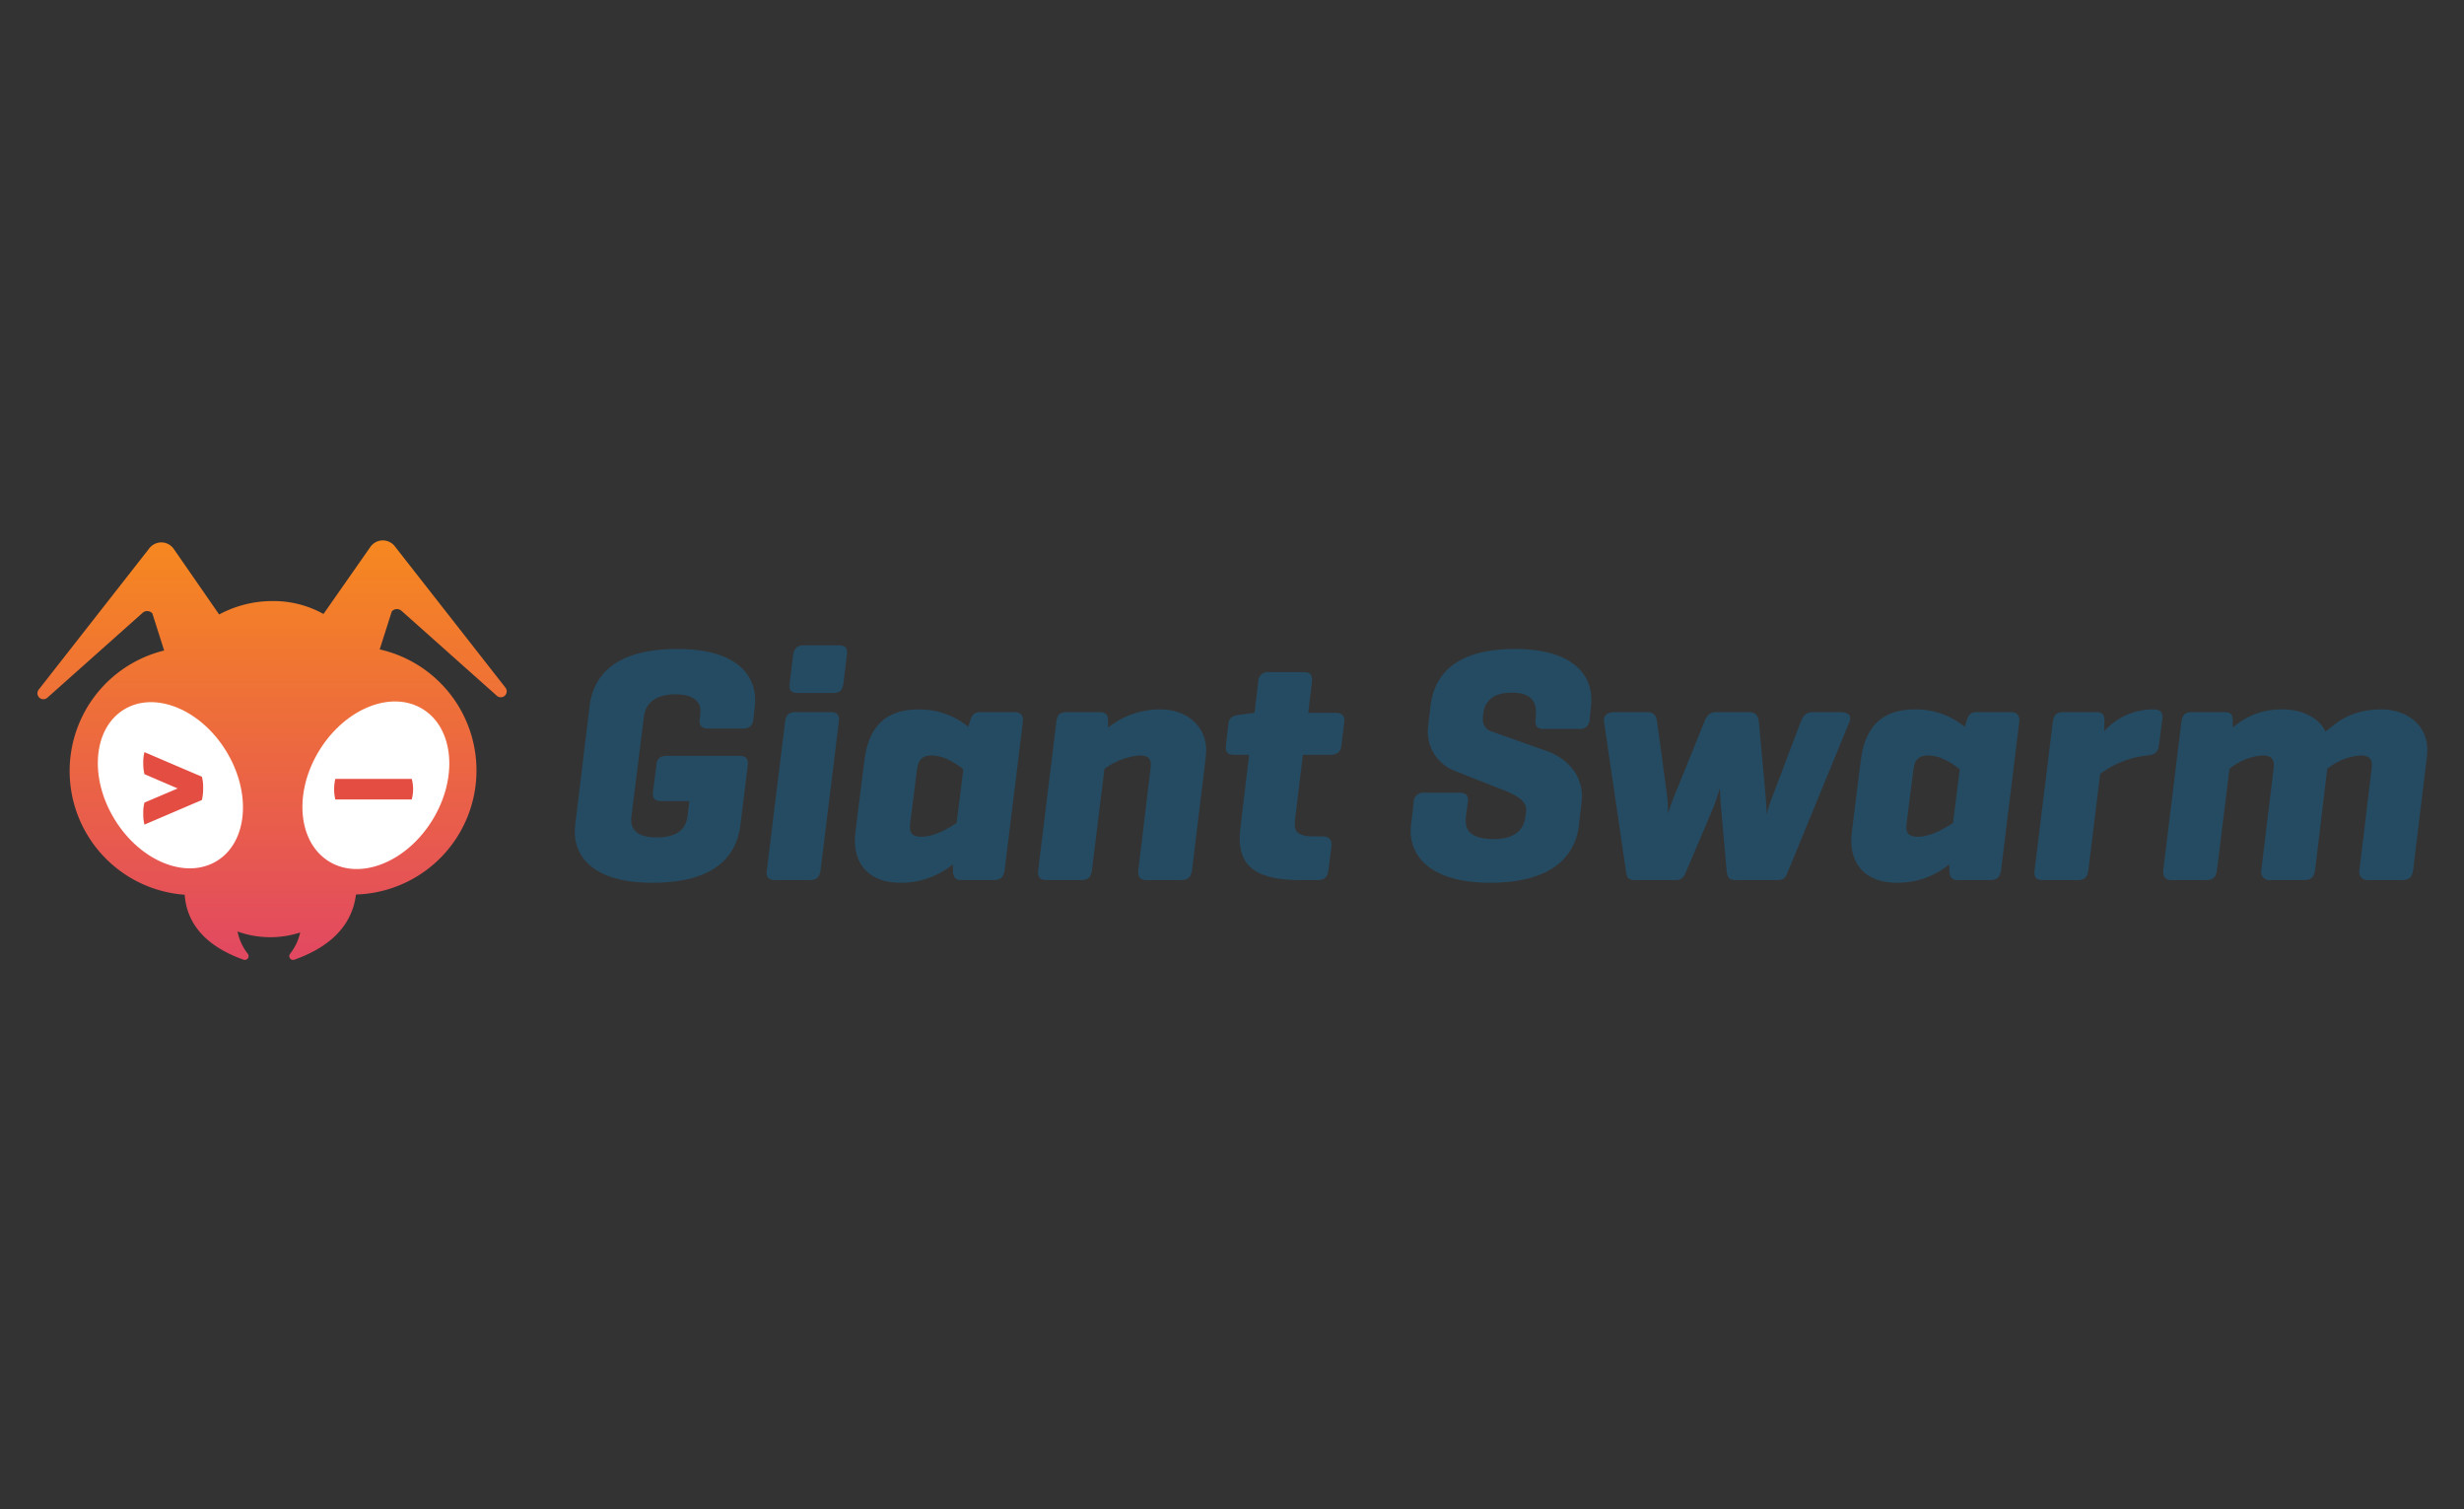
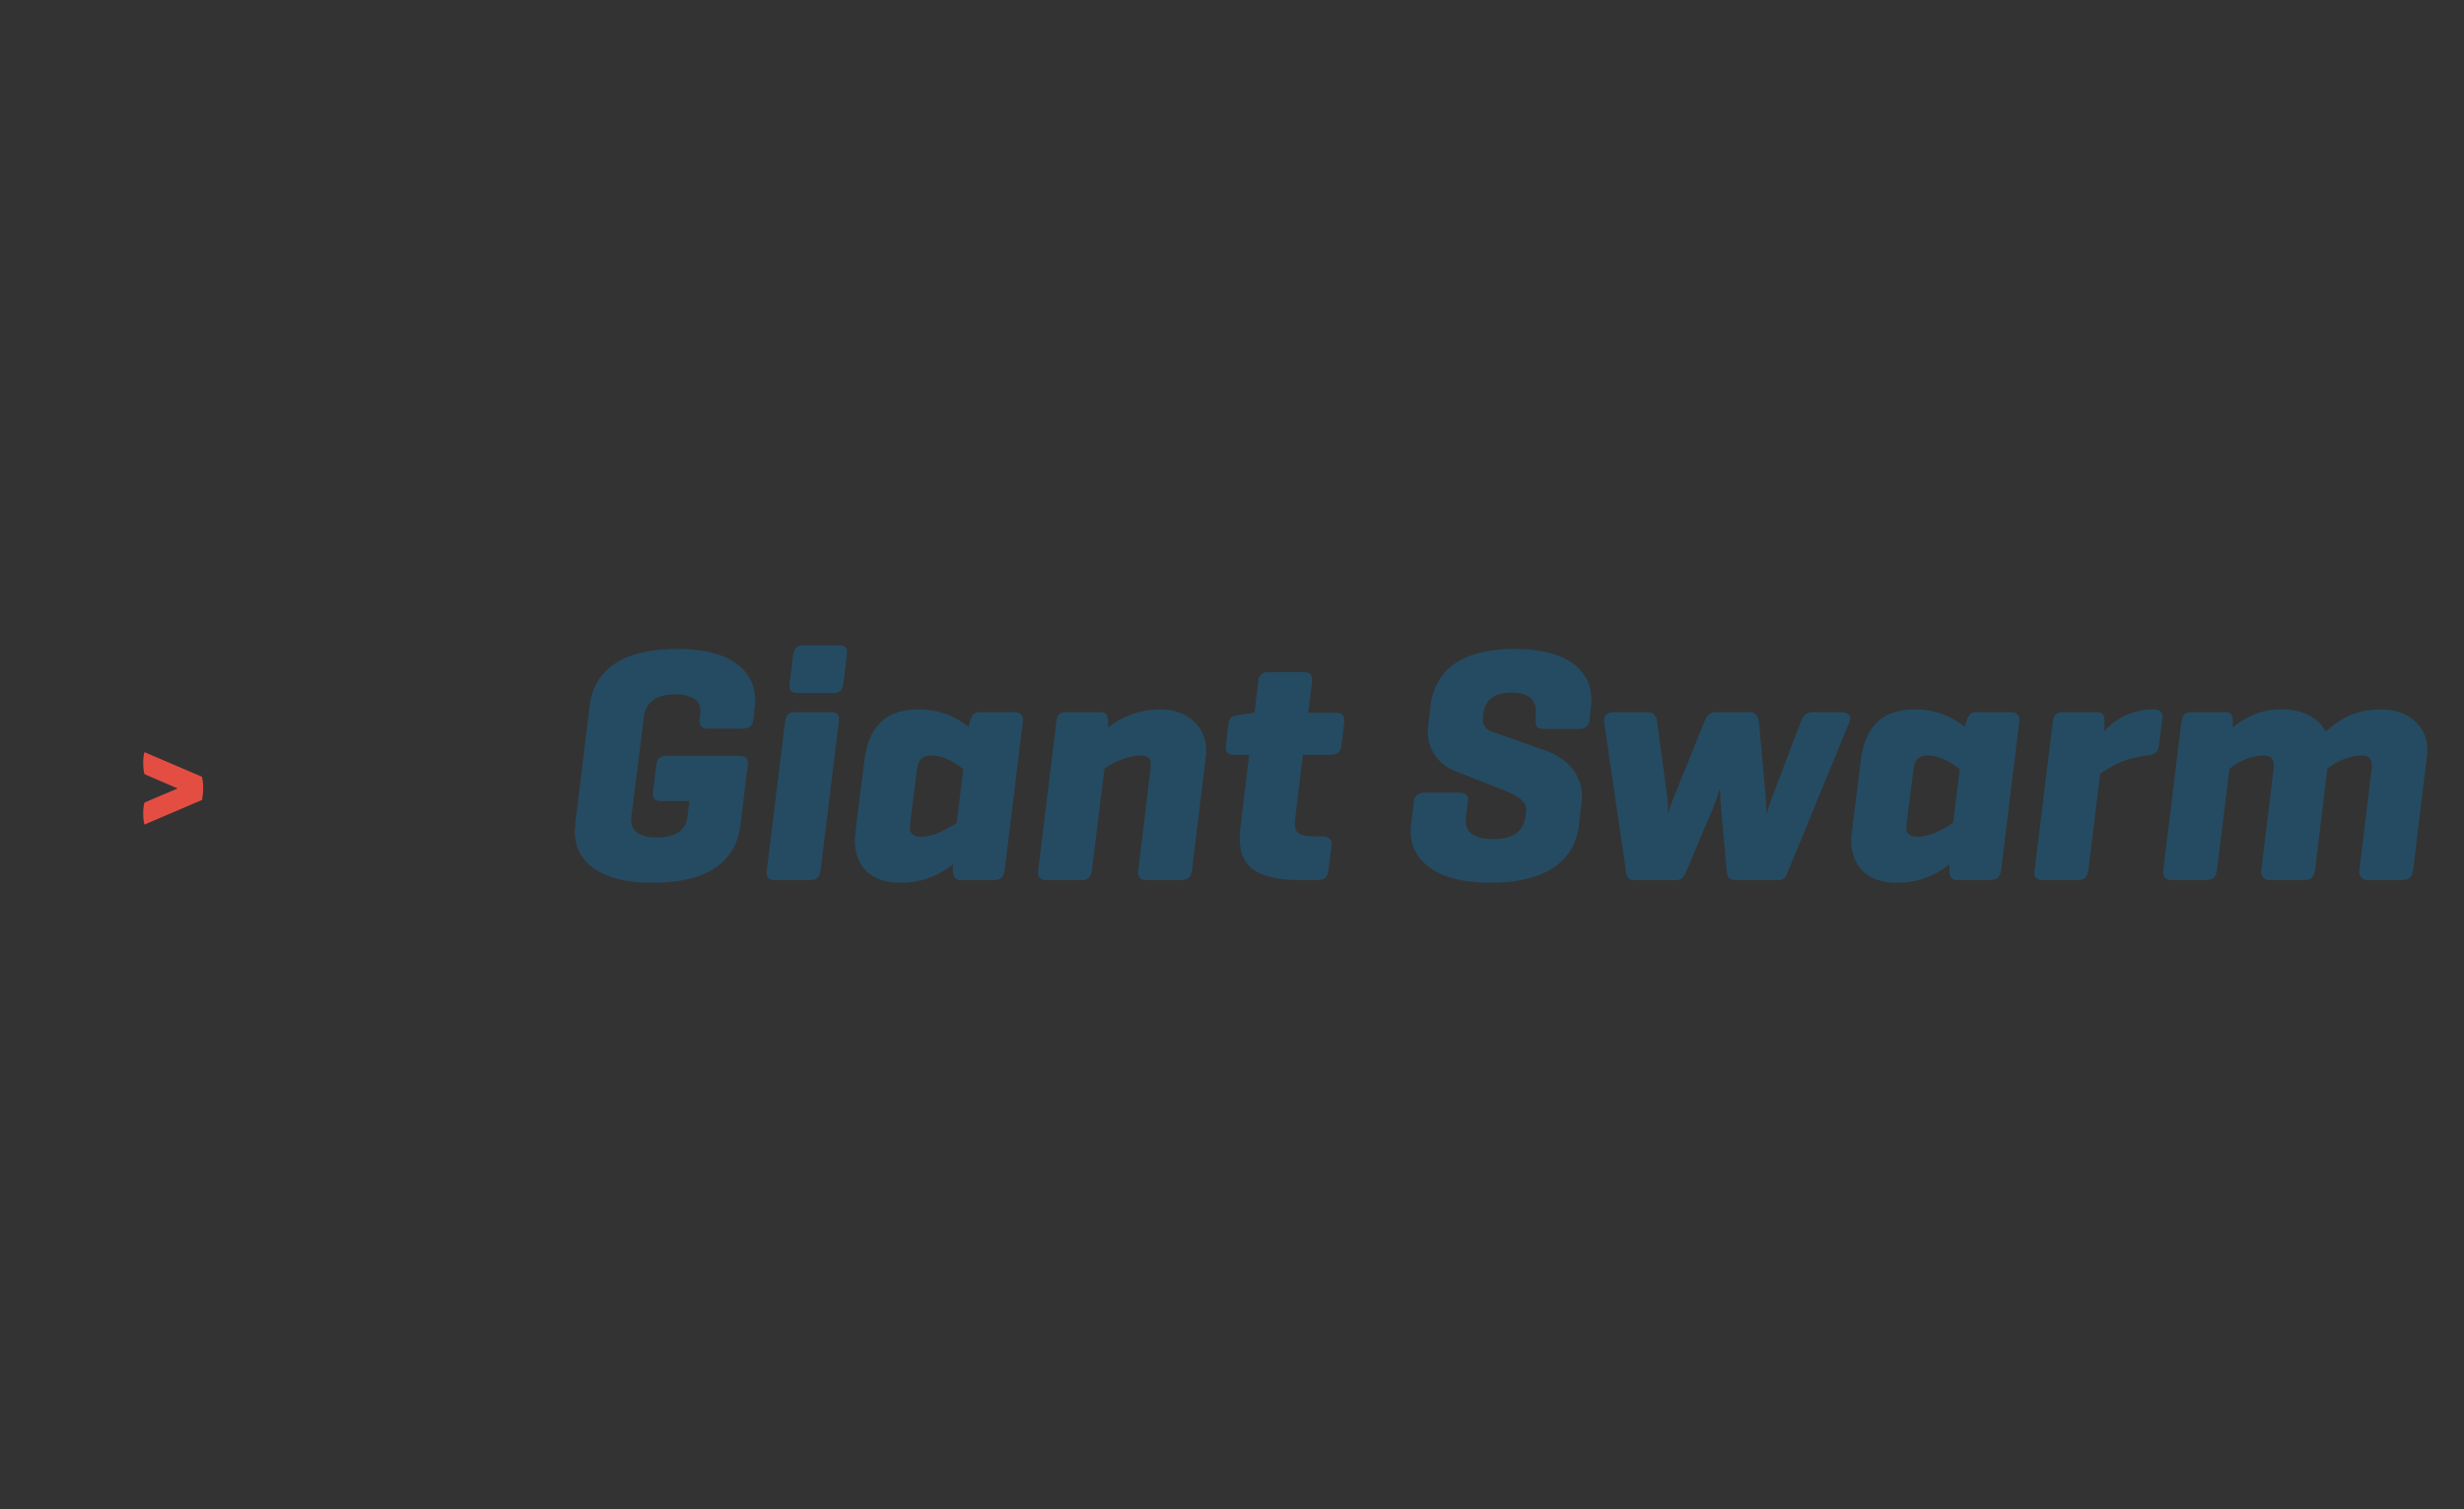
<svg xmlns="http://www.w3.org/2000/svg" id="Layer_1" data-name="Layer 1" viewBox="0 0 400 245">
  <rect x="0" y="0" width="400" height="245" fill="#333333" stroke="none" />
  <defs>
    <style>.cls-1{fill:url(#linear-gradient)}.cls-2{fill:#fff}.cls-3{fill:#e44e42}.cls-4{fill:#254b62}</style>
    <linearGradient id="linear-gradient" x1="44.167" y1="155.828" x2="44.167" y2="87.727" gradientUnits="userSpaceOnUse">
      <stop offset="0" stop-color="#e24861" />
      <stop offset="1" stop-color="#f6881f" />
    </linearGradient>
  </defs>
  <title>giant-swarm</title>
-   <path class="cls-1" d="M82.038 111.609L64.057 88.636a2.462 2.462 0 0 0-3.93.145L52.514 99.67a16.607 16.607 0 0 0-8.21-2.096 18.193 18.193 0 0 0-8.725 2.176l-7.373-10.644a2.462 2.462 0 0 0-3.93-.145l-17.98 22.973a.964.964 0 0 0 1.388 1.33l15.478-13.79a1.103 1.103 0 0 1 1.572.112l1.915 6.014a20.14 20.14 0 0 0 3.332 39.647c.277 3.86 2.489 8.028 9.561 10.543a.614.614 0 0 0 .688-.952 8.67 8.67 0 0 1-1.672-3.627 15.715 15.715 0 0 0 10.175.162 8.807 8.807 0 0 1-1.645 3.467.614.614 0 0 0 .687.952c7.136-2.524 9.537-6.714 10.012-10.586a20.144 20.144 0 0 0 3.852-39.786l1.96-6.158a1.103 1.103 0 0 1 1.573-.111l15.478 13.79a.964.964 0 0 0 1.388-1.331z" />
-   <ellipse class="cls-2" cx="27.663" cy="127.473" rx="10.618" ry="14.421" transform="rotate(-31.556 27.663 127.473)" />
  <path class="cls-3" d="M23.45 133.86a6.871 6.871 0 0 1-.194-1.816 6.162 6.162 0 0 1 .195-1.76l5.392-2.292-5.392-2.318a6.767 6.767 0 0 1-.195-1.789 6.264 6.264 0 0 1 .195-1.788l9.332 3.995a7.228 7.228 0 0 1 .196 1.844 8.744 8.744 0 0 1-.196 1.928z" />
-   <ellipse class="cls-2" cx="61.017" cy="127.473" rx="14.522" ry="10.782" transform="rotate(-58.444 61.017 127.473)" />
-   <path class="cls-3" d="M54.435 129.776a7.34 7.34 0 0 1 0-3.337h12.41a6.508 6.508 0 0 1 0 3.337z" />
  <path class="cls-4" d="M119.918 122.69c1.309 0 1.58.6 1.47 1.527l-1.197 9.761c-.602 4.687-3.763 9.322-14.287 9.322-9.268 0-12.594-3.98-12.594-8.286 0-.384.054-.983.11-1.473l2.289-18.865c.545-4.69 3.762-9.324 14.284-9.324 9.27 0 12.596 3.98 12.596 8.341 0 .328-.056.874-.11 1.473l-.163 1.473c-.109 1.145-.6 1.635-1.744 1.635h-5.617c-1.144 0-1.526-.654-1.362-1.635l.053-.381a5.565 5.565 0 0 0 .056-.874c0-1.8-1.582-2.671-4.09-2.671-2.616 0-4.744 1.036-5.07 3.545l-1.963 15.701a8.983 8.983 0 0 0-.109 1.092c0 2.016 1.526 2.888 4.144 2.888 2.944 0 4.743-1.036 5.016-3.543l.273-2.344h-4.473c-1.144 0-1.579-.49-1.417-1.582l.546-4.253c.108-1.145.654-1.526 1.799-1.526zM133.217 141.228c-.162 1.147-.6 1.637-1.744 1.637h-5.617c-1.144 0-1.526-.49-1.362-1.637l2.944-23.99c.109-1.145.599-1.635 1.746-1.635h5.615c1.144 0 1.526.49 1.364 1.635zm3.709-30.315c-.164 1.145-.601 1.582-1.746 1.582h-5.615c-1.144 0-1.528-.437-1.364-1.582l.546-4.525c.164-1.145.654-1.635 1.799-1.635h5.617c1.145 0 1.47.49 1.306 1.635zM154.697 140.303a13.286 13.286 0 0 1-8.505 2.997c-4.743 0-7.414-2.616-7.414-6.924 0-.437.054-.927.109-1.473l1.418-11.34c.654-5.18 3.052-8.397 8.83-8.397a12.44 12.44 0 0 1 8.071 2.835l.218-.763c.328-1.091.6-1.635 1.746-1.635h5.506c.818 0 1.526.382 1.364 1.635l-2.946 23.99c-.162 1.146-.654 1.637-1.8 1.637h-5.232c-.928 0-1.365-.437-1.365-1.637zm-6.923-6.762a5.545 5.545 0 0 0-.056.763c0 .819.273 1.526 1.91 1.526 2.072 0 4.415-1.417 5.67-2.236l1.09-8.722c-1.036-.82-3.053-2.237-5.125-2.237-1.963 0-2.236 1.2-2.4 2.292zM178.467 115.603c1.145 0 1.418.435 1.418 1.58v.927a13.503 13.503 0 0 1 8.505-2.944c4.308 0 7.416 2.727 7.416 6.653a12.733 12.733 0 0 1-.109 1.418l-2.18 17.99c-.164 1.147-.655 1.638-1.8 1.638h-5.508c-.927 0-1.581-.329-1.417-1.637l1.908-15.81a11.412 11.412 0 0 0 .11-1.256c0-1.09-.436-1.527-1.854-1.527a11.182 11.182 0 0 0-5.67 2.181l-2.019 16.412c-.162 1.146-.599 1.637-1.744 1.637h-5.616c-.981 0-1.527-.382-1.363-1.637l2.944-24.045c.109-1.145.6-1.58 1.746-1.58zM210.252 132.942a6.977 6.977 0 0 0-.055.925c0 1.364.874 1.91 3.163 1.91h1.309c1.198 0 1.582.654 1.47 1.635l-.49 3.871c-.164 1.145-.654 1.582-1.799 1.582h-2.726c-7.143 0-9.867-2.236-9.867-6.762 0-.546.053-1.145.108-1.743l1.418-11.833h-2.4c-1.198 0-1.471-.546-1.362-1.582l.381-3.325c.109-1.145.655-1.418 1.8-1.582l2.397-.326h.056l.599-4.963a1.566 1.566 0 0 1 1.799-1.635h5.617c1.144 0 1.417.6 1.309 1.635l-.602 4.963h4.417c1.2 0 1.529.599 1.418 1.526l-.435 3.707c-.109 1.145-.71 1.582-1.855 1.582h-4.416zM249.342 115.876v-.328c0-2.236-1.526-3.108-3.926-3.108-2.507 0-4.306.927-4.635 3.436l-.053.543v.329a1.97 1.97 0 0 0 1.471 2.016l8.778 3.108c3.545 1.254 5.834 3.98 5.834 7.36 0 .382-.053.764-.108 1.365l-.382 3.38c-.546 4.688-4.035 9.323-14.395 9.323-9.324 0-12.922-4.033-12.922-8.397a8.32 8.32 0 0 1 .109-1.362l.381-3.217a1.569 1.569 0 0 1 1.802-1.637h5.67c1.145 0 1.47.601 1.309 1.637l-.273 2.017a6.165 6.165 0 0 0-.056.983c0 2.125 1.908 2.888 4.526 2.888 2.67 0 4.743-.927 5.124-3.434l.111-.71a4.64 4.64 0 0 0 .054-.655c0-1.743-2.563-2.726-4.253-3.378l-7.47-2.946a6.825 6.825 0 0 1-4.252-6.325c0-.326.053-.816.109-1.362l.326-2.726c.546-4.69 3.545-9.324 13.74-9.324 9.16 0 12.377 4.035 12.377 8.232 0 .22 0 .437-.053 1.092l-.22 2.016a1.567 1.567 0 0 1-1.8 1.638h-5.67c-1.035 0-1.417-.382-1.308-1.638zM298.792 115.603c1.145 0 1.908.49 1.418 1.635l-9.923 24.154c-.437 1.091-.655 1.473-1.8 1.473h-6.706c-1.146 0-1.364-.49-1.473-1.473l-.927-10.413c-.108-1.092-.164-2.944-.164-3-.053.056-.543 1.744-1.036 3l-4.415 10.413c-.437.983-.654 1.473-1.8 1.473h-6.543c-1.145 0-1.309-.437-1.47-1.473l-3.546-24.154c-.164-1.145.6-1.635 1.744-1.635h5.235c1.145 0 1.527.655 1.635 1.635l1.637 12.104a20.999 20.999 0 0 1 .11 2.835c0-.11.545-1.744.98-2.835l4.907-12.104c.381-.98.818-1.635 1.963-1.635h5.289c1.144 0 1.526.655 1.635 1.635l1.091 12.104c.109 1.2.164 2.726.164 2.835a25.066 25.066 0 0 1 .927-2.835l4.58-12.104c.38-.98.818-1.635 1.962-1.635zM316.455 140.303a13.291 13.291 0 0 1-8.506 2.997c-4.745 0-7.416-2.616-7.416-6.924 0-.437.056-.927.11-1.473l1.417-11.34c.654-5.18 3.054-8.397 8.833-8.397a12.432 12.432 0 0 1 8.068 2.835l.22-.763c.326-1.091.6-1.635 1.744-1.635h5.508c.816 0 1.526.382 1.362 1.635l-2.944 23.99c-.164 1.146-.654 1.637-1.799 1.637h-5.235c-.927 0-1.362-.437-1.362-1.637zm-6.926-6.762a5.773 5.773 0 0 0-.053.763c0 .819.273 1.526 1.907 1.526 2.072 0 4.417-1.417 5.67-2.236l1.092-8.722c-1.036-.82-3.055-2.237-5.127-2.237-1.96 0-2.233 1.2-2.398 2.292zM351.02 116.748l-.547 4.252c-.162 1.145-.654 1.473-1.852 1.635a15.391 15.391 0 0 0-7.689 3l-1.908 15.593c-.164 1.147-.599 1.637-1.745 1.637h-5.615c-1.145 0-1.526-.49-1.364-1.637l2.946-24.045c.162-1.145.599-1.58 1.743-1.58h5.236c1.144 0 1.417.435 1.417 1.58l-.055 1.528a10.53 10.53 0 0 1 7.96-3.545c1.146 0 1.636.437 1.472 1.582zM361.104 115.603c1.145 0 1.364.435 1.364 1.58v.927a11.802 11.802 0 0 1 8.233-2.944c3.052 0 5.834 1.418 6.814 3.598 1.473-1.089 3.707-3.598 9.107-3.598 4.253 0 7.414 2.671 7.414 6.489a9.11 9.11 0 0 1-.054 1.09l-2.236 18.483c-.164 1.147-.654 1.637-1.799 1.637h-5.506a1.322 1.322 0 0 1-1.417-1.637l1.908-15.81a11.64 11.64 0 0 0 .108-1.256c0-1.09-.599-1.527-1.854-1.527a9.612 9.612 0 0 0-5.398 2.181v.111l-1.963 16.3c-.164 1.148-.654 1.638-1.799 1.638h-5.506a1.323 1.323 0 0 1-1.418-1.637l1.964-16.248a7.572 7.572 0 0 0 .053-.818c0-1.09-.599-1.527-1.855-1.527a9.423 9.423 0 0 0-5.341 2.181l-2.02 16.412c-.161 1.147-.598 1.637-1.743 1.637h-5.617c-.98 0-1.47-.546-1.362-1.637l2.944-24.045c.164-1.145.599-1.58 1.746-1.58z" />
</svg>